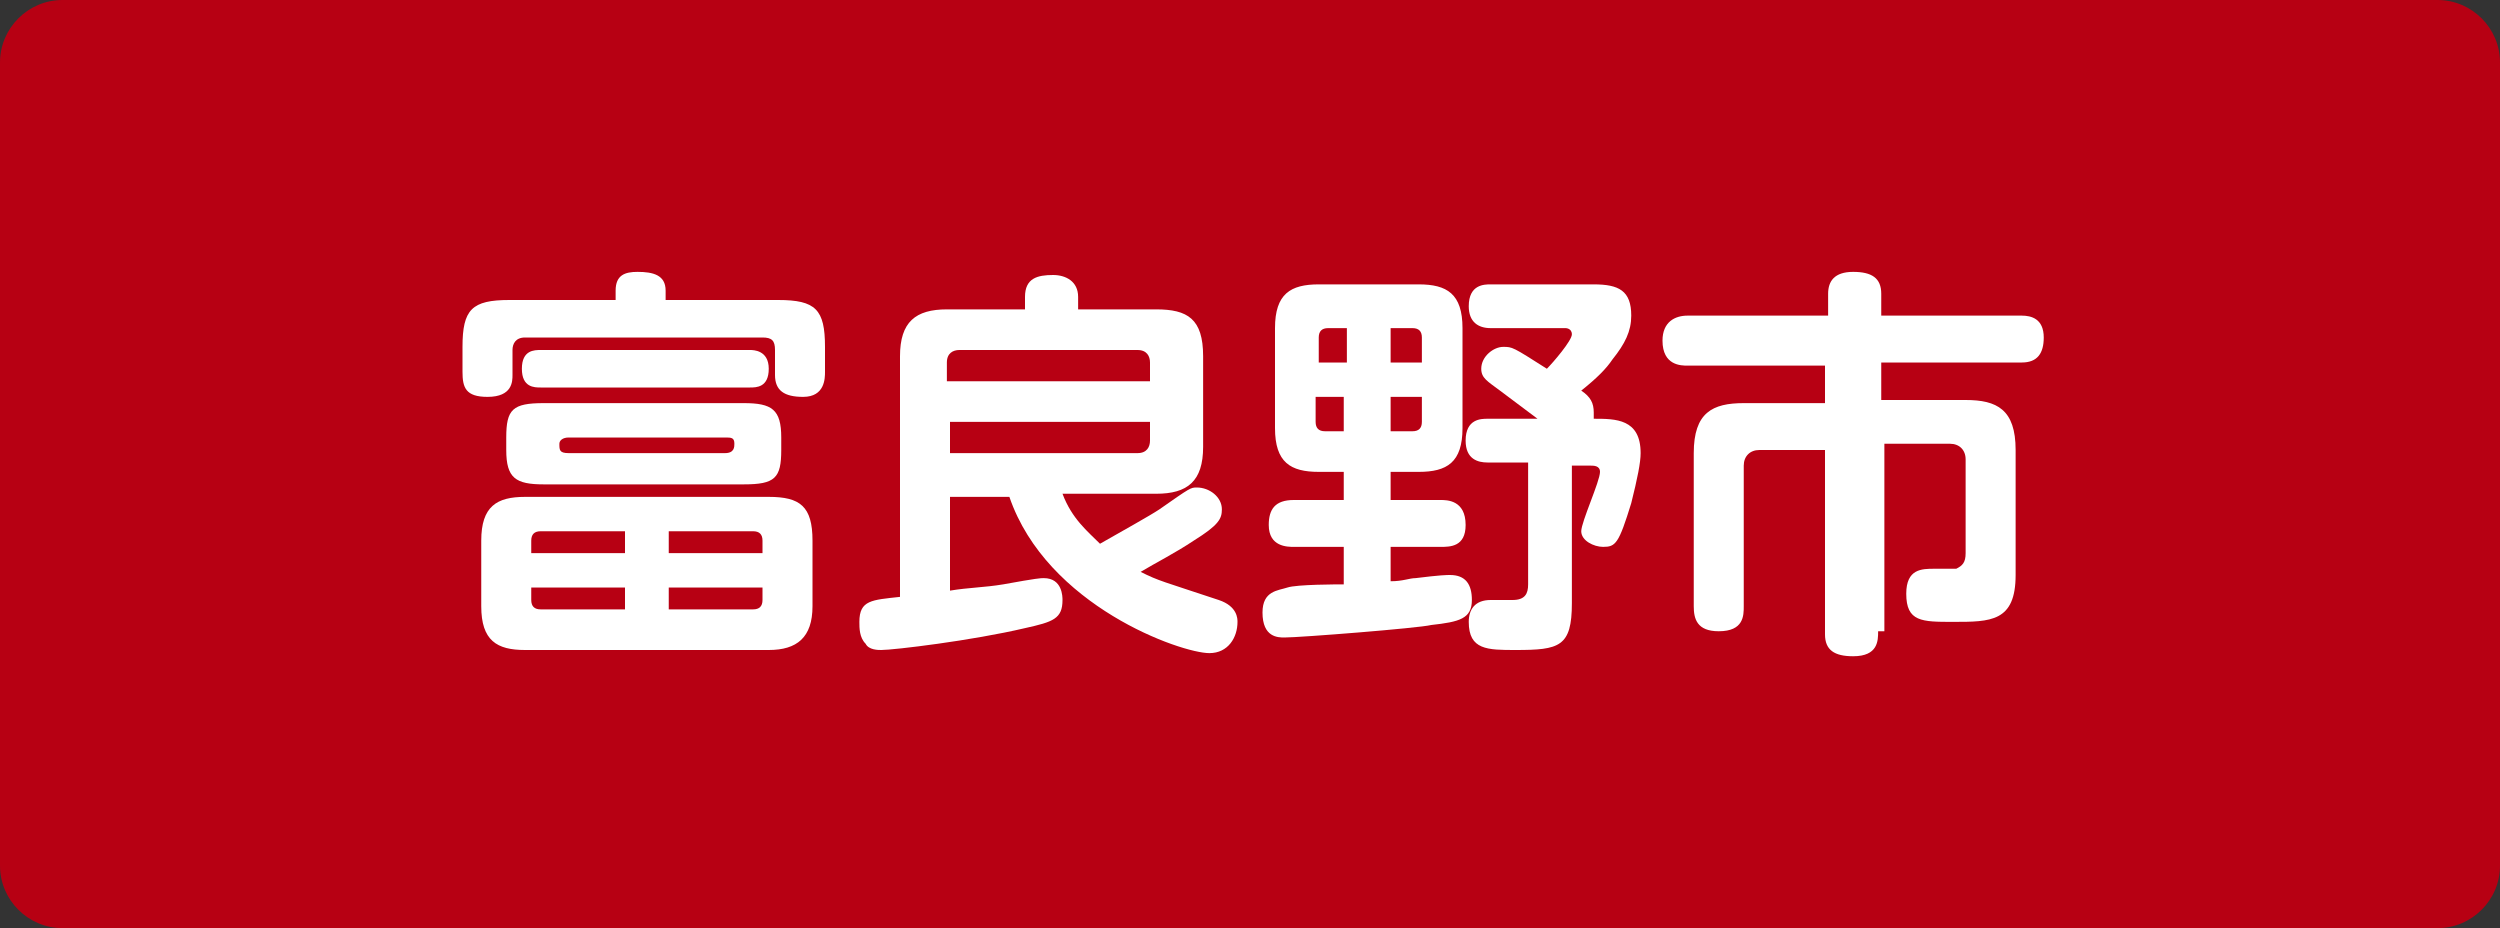
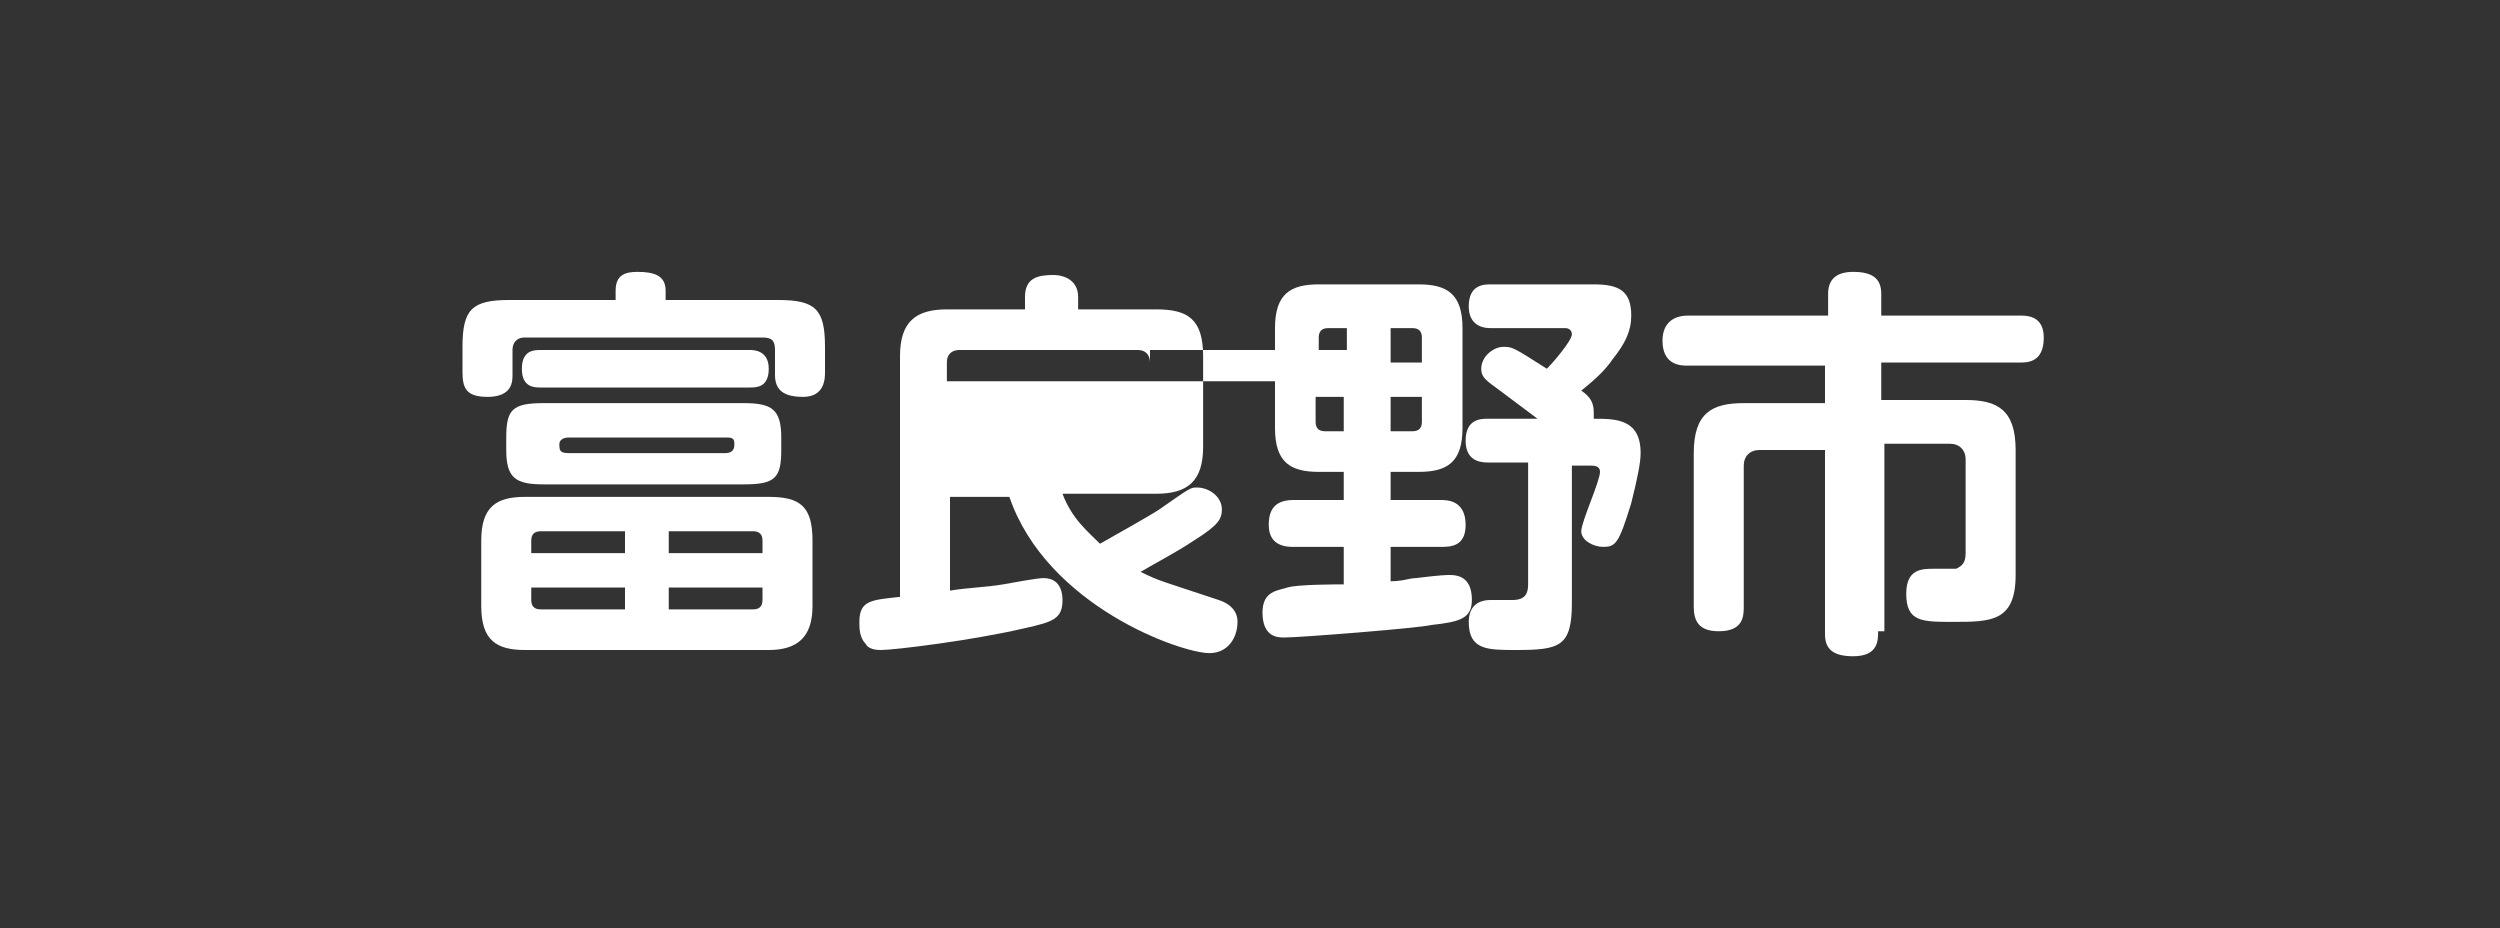
<svg xmlns="http://www.w3.org/2000/svg" version="1.1" id="レイヤー_1" x="0px" y="0px" width="80px" height="29.7px" viewBox="0 0 80 29.7" style="enable-background:new 0 0 80 29.7;" xml:space="preserve">
  <rect x="0" y="0" width="80" height="29.7" fill="#333333" stroke="none" />
  <style type="text/css">
	.st0{fill:#B70013;}
	.st1{fill:#FFFFFF;}
</style>
  <g>
    <g>
-       <path class="st0" d="M80,27.7c0,1.1-0.9,2-2,2H2c-1.1,0-2-0.9-2-2V2c0-1.1,0.9-2,2-2h76c1.1,0,2,0.9,2,2V27.7z" />
-     </g>
+       </g>
    <g>
      <path class="st1" d="M24.9,9.6c1.2,0,1.5,0.3,1.5,1.5v0.8c0,0.2,0,0.8-0.7,0.8c-0.6,0-0.9-0.2-0.9-0.7v-0.8c0-0.3-0.1-0.4-0.4-0.4    h-7.6c-0.3,0-0.4,0.2-0.4,0.4v0.8c0,0.2,0,0.7-0.8,0.7c-0.7,0-0.8-0.3-0.8-0.8v-0.8c0-1.2,0.3-1.5,1.5-1.5h3.4V9.3    c0-0.5,0.3-0.6,0.7-0.6c0.5,0,0.9,0.1,0.9,0.6v0.3H24.9z M26,19.4c0,1-0.5,1.4-1.4,1.4h-7.8c-0.9,0-1.4-0.3-1.4-1.4v-2.1    c0-1.1,0.5-1.4,1.4-1.4h7.8c1,0,1.4,0.3,1.4,1.4V19.4z M25,14.4c0,0.9-0.2,1.1-1.2,1.1h-6.4c-0.9,0-1.2-0.2-1.2-1.1V14    c0-0.9,0.2-1.1,1.2-1.1h6.4c0.9,0,1.2,0.2,1.2,1.1V14.4z M17.3,12.4c-0.2,0-0.6,0-0.6-0.6c0-0.6,0.4-0.6,0.6-0.6H24    c0.1,0,0.6,0,0.6,0.6c0,0.6-0.4,0.6-0.6,0.6H17.3z M17,17.7h3v-0.7h-2.7c-0.2,0-0.3,0.1-0.3,0.3V17.7z M20,19.5v-0.7h-3v0.4    c0,0.2,0.1,0.3,0.3,0.3H20z M23.2,14.5c0.3,0,0.3-0.2,0.3-0.3c0-0.2-0.1-0.2-0.3-0.2h-5c-0.2,0-0.3,0.1-0.3,0.2    c0,0.2,0,0.3,0.3,0.3H23.2z M24.4,17.7v-0.4c0-0.2-0.1-0.3-0.3-0.3h-2.7v0.7H24.4z M24.4,18.8h-3v0.7h2.7c0.2,0,0.3-0.1,0.3-0.3    V18.8z" />
-       <path class="st1" d="M34,15.8c0.3,0.8,0.8,1.2,1.2,1.6c0.7-0.4,1.6-0.9,1.9-1.1c1-0.7,1-0.7,1.2-0.7c0.4,0,0.8,0.3,0.8,0.7    c0,0.3-0.1,0.5-0.9,1c-0.6,0.4-1.2,0.7-1.7,1c0.6,0.3,0.7,0.3,2.5,0.9c0.6,0.2,0.6,0.6,0.6,0.7c0,0.5-0.3,1-0.9,1    c-0.9,0-5.2-1.5-6.4-5h-1.9v3c0.6-0.1,1.1-0.1,1.7-0.2c1.1-0.2,1.2-0.2,1.3-0.2c0.6,0,0.6,0.6,0.6,0.7c0,0.6-0.3,0.7-1.2,0.9    c-1.7,0.4-4.2,0.7-4.6,0.7c-0.1,0-0.4,0-0.5-0.2c-0.2-0.2-0.2-0.5-0.2-0.7c0-0.7,0.4-0.7,1.3-0.8v-7.7c0-1.1,0.5-1.5,1.5-1.5h2.5    V9.5c0-0.6,0.4-0.7,0.9-0.7c0.4,0,0.8,0.2,0.8,0.7v0.4h2.5c1,0,1.5,0.3,1.5,1.5v2.9c0,1.1-0.5,1.5-1.5,1.5H34z M36.8,12.2v-0.6    c0-0.2-0.1-0.4-0.4-0.4h-5.7c-0.2,0-0.4,0.1-0.4,0.4v0.6H36.8z M30.4,14.5h6c0.3,0,0.4-0.2,0.4-0.4v-0.6h-6.4V14.5z" />
+       <path class="st1" d="M34,15.8c0.3,0.8,0.8,1.2,1.2,1.6c0.7-0.4,1.6-0.9,1.9-1.1c1-0.7,1-0.7,1.2-0.7c0.4,0,0.8,0.3,0.8,0.7    c0,0.3-0.1,0.5-0.9,1c-0.6,0.4-1.2,0.7-1.7,1c0.6,0.3,0.7,0.3,2.5,0.9c0.6,0.2,0.6,0.6,0.6,0.7c0,0.5-0.3,1-0.9,1    c-0.9,0-5.2-1.5-6.4-5h-1.9v3c0.6-0.1,1.1-0.1,1.7-0.2c1.1-0.2,1.2-0.2,1.3-0.2c0.6,0,0.6,0.6,0.6,0.7c0,0.6-0.3,0.7-1.2,0.9    c-1.7,0.4-4.2,0.7-4.6,0.7c-0.1,0-0.4,0-0.5-0.2c-0.2-0.2-0.2-0.5-0.2-0.7c0-0.7,0.4-0.7,1.3-0.8v-7.7c0-1.1,0.5-1.5,1.5-1.5h2.5    V9.5c0-0.6,0.4-0.7,0.9-0.7c0.4,0,0.8,0.2,0.8,0.7v0.4h2.5c1,0,1.5,0.3,1.5,1.5v2.9c0,1.1-0.5,1.5-1.5,1.5H34z M36.8,12.2v-0.6    c0-0.2-0.1-0.4-0.4-0.4h-5.7c-0.2,0-0.4,0.1-0.4,0.4v0.6H36.8z h6c0.3,0,0.4-0.2,0.4-0.4v-0.6h-6.4V14.5z" />
      <path class="st1" d="M44.5,16h1.6c0.2,0,0.8,0,0.8,0.8c0,0.7-0.5,0.7-0.8,0.7h-1.6v1.1c0.4,0,0.6-0.1,0.8-0.1    c0.8-0.1,1-0.1,1.1-0.1c0.5,0,0.7,0.3,0.7,0.8c0,0.6-0.4,0.7-1.3,0.8c-0.4,0.1-4.2,0.4-4.7,0.4c-0.2,0-0.7,0-0.7-0.8    c0-0.7,0.5-0.7,0.8-0.8s1.6-0.1,1.8-0.1v-1.2h-1.6c-0.2,0-0.8,0-0.8-0.7c0-0.5,0.2-0.8,0.8-0.8H43v-0.9h-0.8    c-0.9,0-1.4-0.3-1.4-1.4v-3.2c0-1.1,0.5-1.4,1.4-1.4h3.2c0.9,0,1.4,0.3,1.4,1.4v3.2c0,1.1-0.5,1.4-1.4,1.4h-0.9V16z M42.1,11.6h1    v-1.1h-0.6c-0.2,0-0.3,0.1-0.3,0.3V11.6z M42.1,12.7v0.8c0,0.2,0.1,0.3,0.3,0.3H43v-1.1H42.1z M45.5,11.6v-0.8    c0-0.2-0.1-0.3-0.3-0.3h-0.7v1.1H45.5z M45.5,12.7h-1v1.1h0.7c0.2,0,0.3-0.1,0.3-0.3V12.7z M49.2,13.4c-0.4-0.3-0.8-0.6-1.2-0.9    c-0.4-0.3-0.6-0.4-0.6-0.7c0-0.4,0.4-0.7,0.7-0.7c0.3,0,0.3,0,1.4,0.7c0.2-0.2,0.8-0.9,0.8-1.1c0-0.2-0.2-0.2-0.2-0.2h-2.4    c-0.4,0-0.7-0.2-0.7-0.7c0-0.7,0.5-0.7,0.7-0.7H51c0.8,0,1.2,0.2,1.2,1c0,0.5-0.2,0.9-0.6,1.4c-0.2,0.3-0.5,0.6-1,1    c0.3,0.2,0.4,0.4,0.4,0.7c0,0.1,0,0.2,0,0.2c0.7,0,1.5,0,1.5,1.1c0,0.3-0.1,0.8-0.3,1.6c-0.4,1.3-0.5,1.4-0.9,1.4    c-0.3,0-0.7-0.2-0.7-0.5c0-0.3,0.6-1.6,0.6-1.9c0-0.2-0.2-0.2-0.3-0.2h-0.6v4.4c0,1.4-0.4,1.5-1.8,1.5c-0.9,0-1.5,0-1.5-0.9    c0-0.4,0.2-0.7,0.7-0.7c0.1,0,0.6,0,0.7,0c0.4,0,0.5-0.2,0.5-0.5v-3.9h-1.3c-0.3,0-0.7-0.1-0.7-0.7c0-0.7,0.5-0.7,0.7-0.7H49.2z" />
      <path class="st1" d="M60.1,20.2c0,0.3,0,0.8-0.8,0.8c-0.6,0-0.9-0.2-0.9-0.7v-5.9h-2.1c-0.3,0-0.5,0.2-0.5,0.5v4.5    c0,0.3,0,0.8-0.8,0.8c-0.7,0-0.8-0.4-0.8-0.8v-4.9c0-1.3,0.6-1.6,1.6-1.6h2.6v-1.2H54c-0.2,0-0.8,0-0.8-0.8c0-0.6,0.4-0.8,0.8-0.8    h4.5V9.4c0-0.4,0.2-0.7,0.8-0.7c0.6,0,0.9,0.2,0.9,0.7v0.7h4.5c0.3,0,0.7,0.1,0.7,0.7c0,0.5-0.2,0.8-0.7,0.8h-4.5v1.2h2.7    c1,0,1.6,0.3,1.6,1.6v4c0,1.5-0.8,1.5-2,1.5c-1,0-1.5,0-1.5-0.9c0-0.8,0.5-0.8,0.9-0.8c0.1,0,0.6,0,0.7,0c0.2-0.1,0.3-0.2,0.3-0.5    v-3c0-0.3-0.2-0.5-0.5-0.5h-2.1V20.2z" />
    </g>
  </g>
  <g>
</g>
  <g>
</g>
  <g>
</g>
  <g>
</g>
  <g>
</g>
  <g>
</g>
</svg>